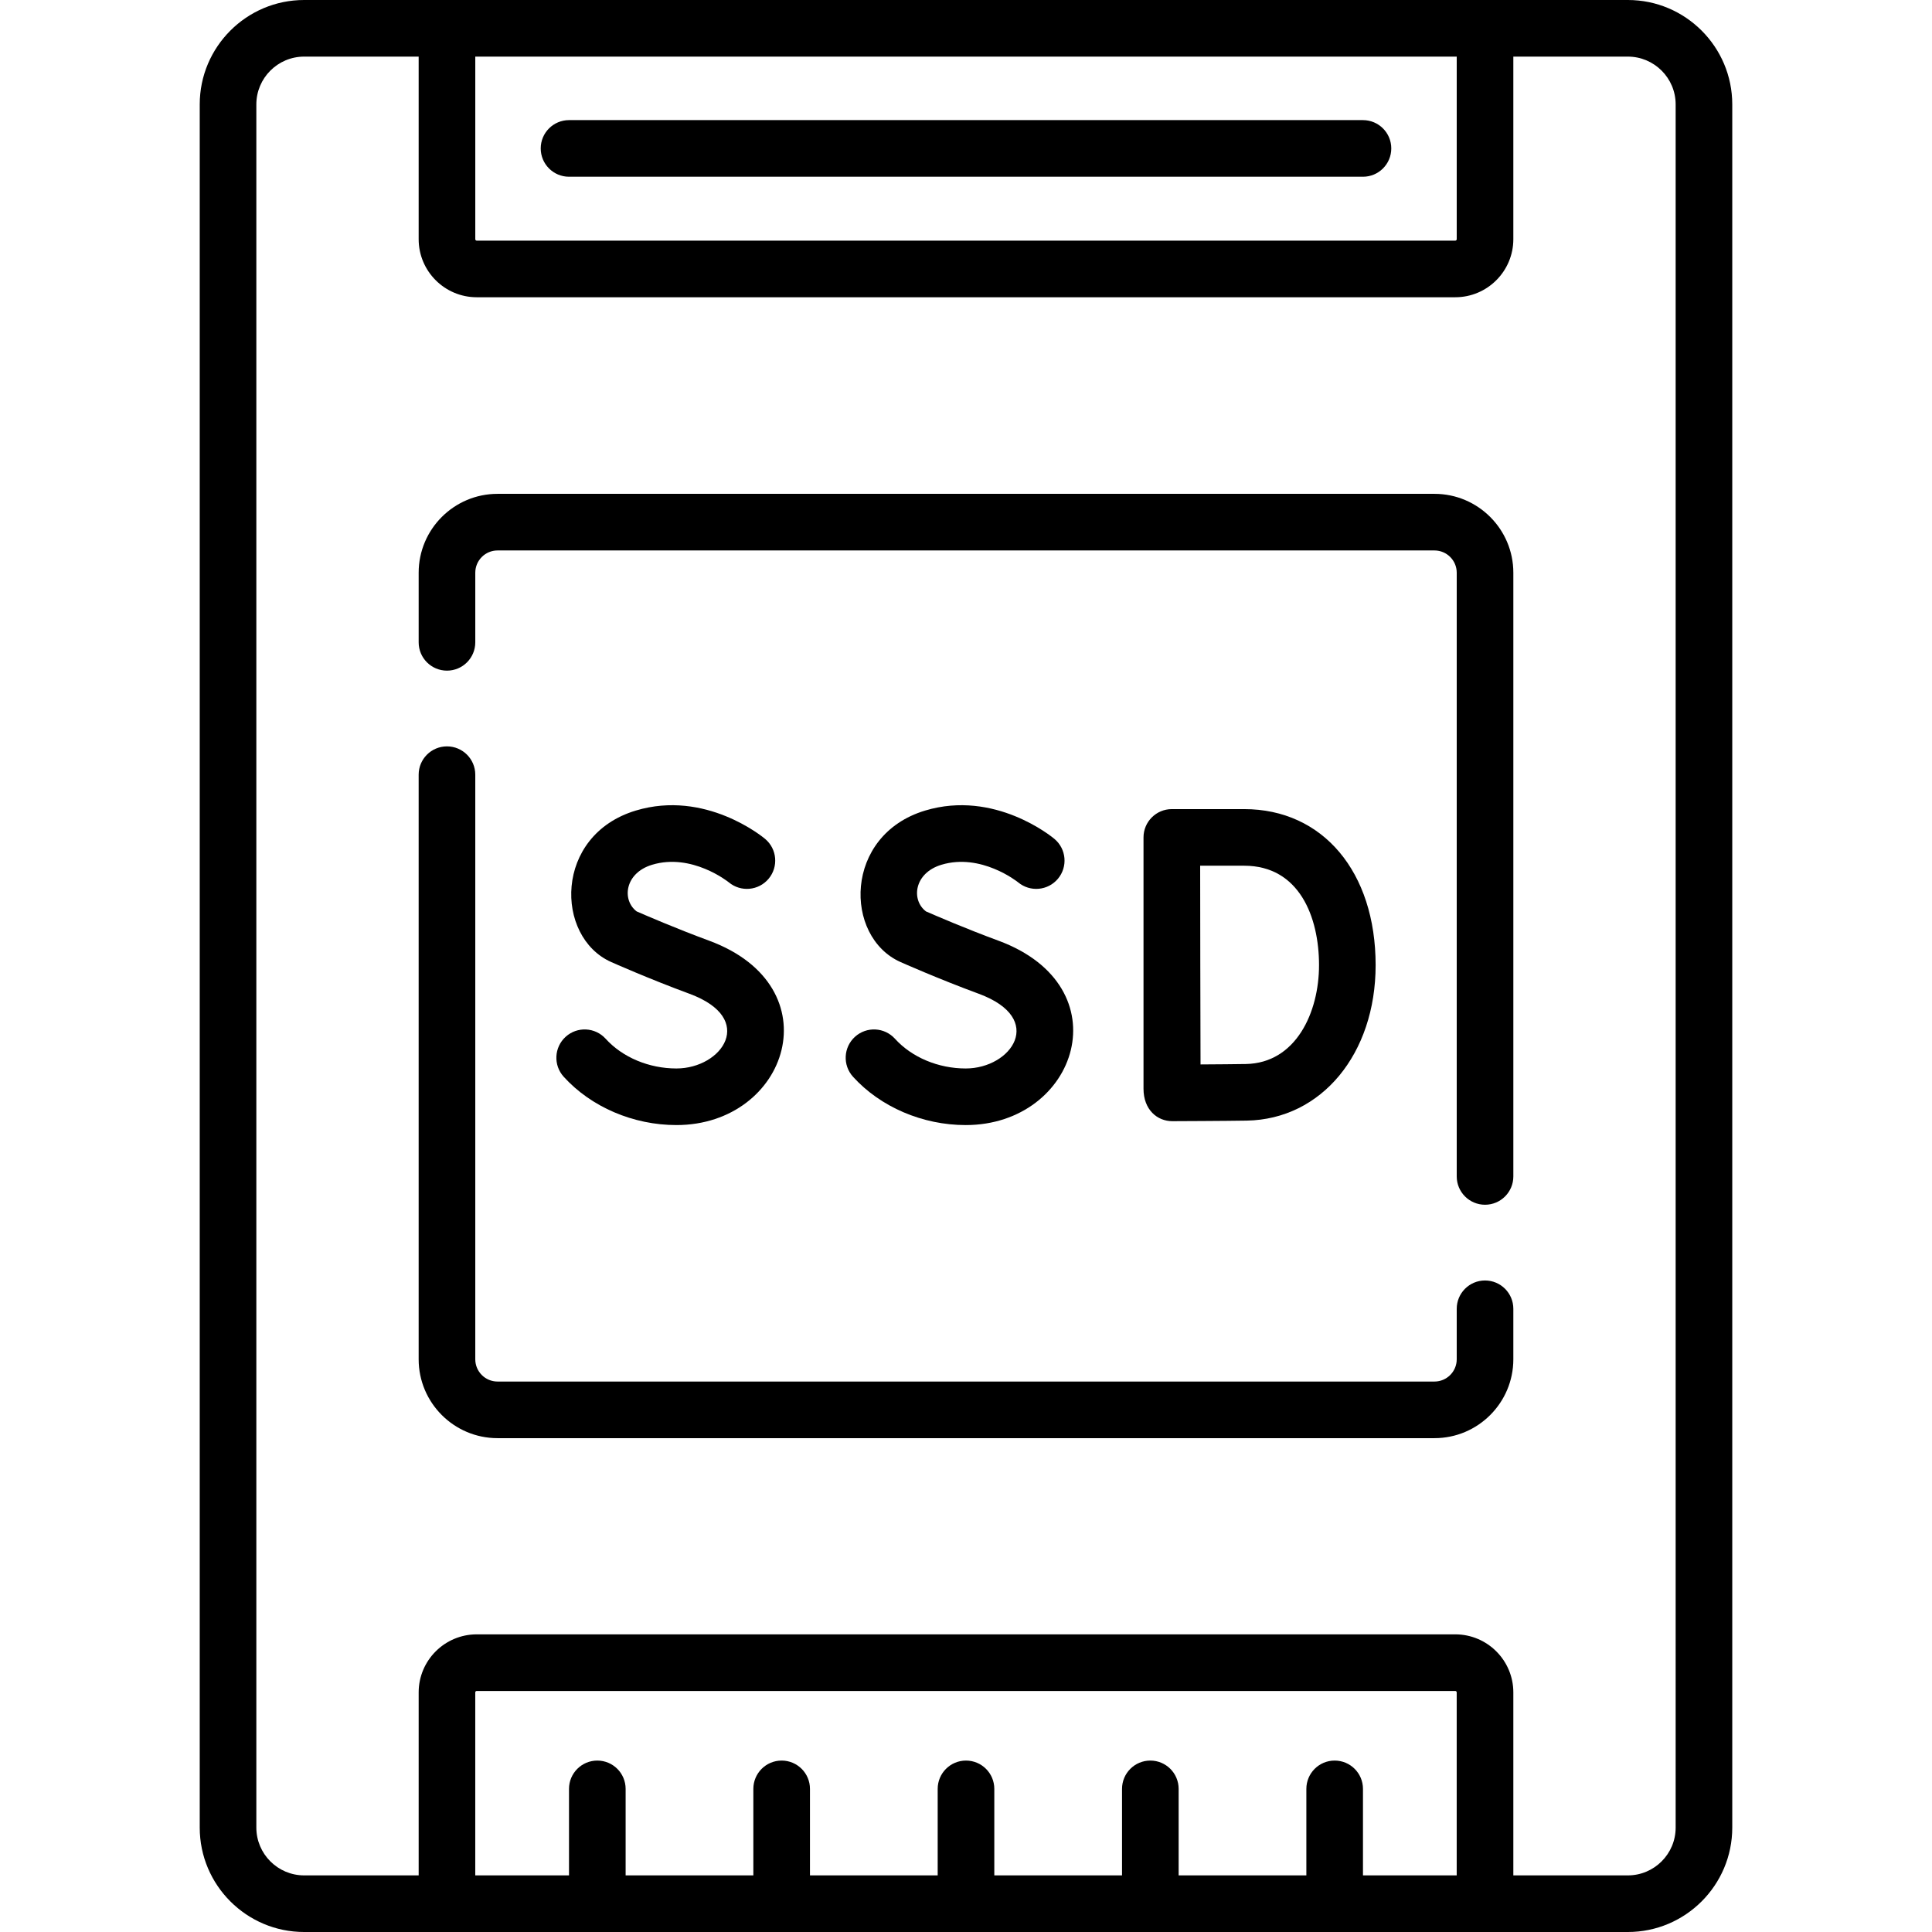
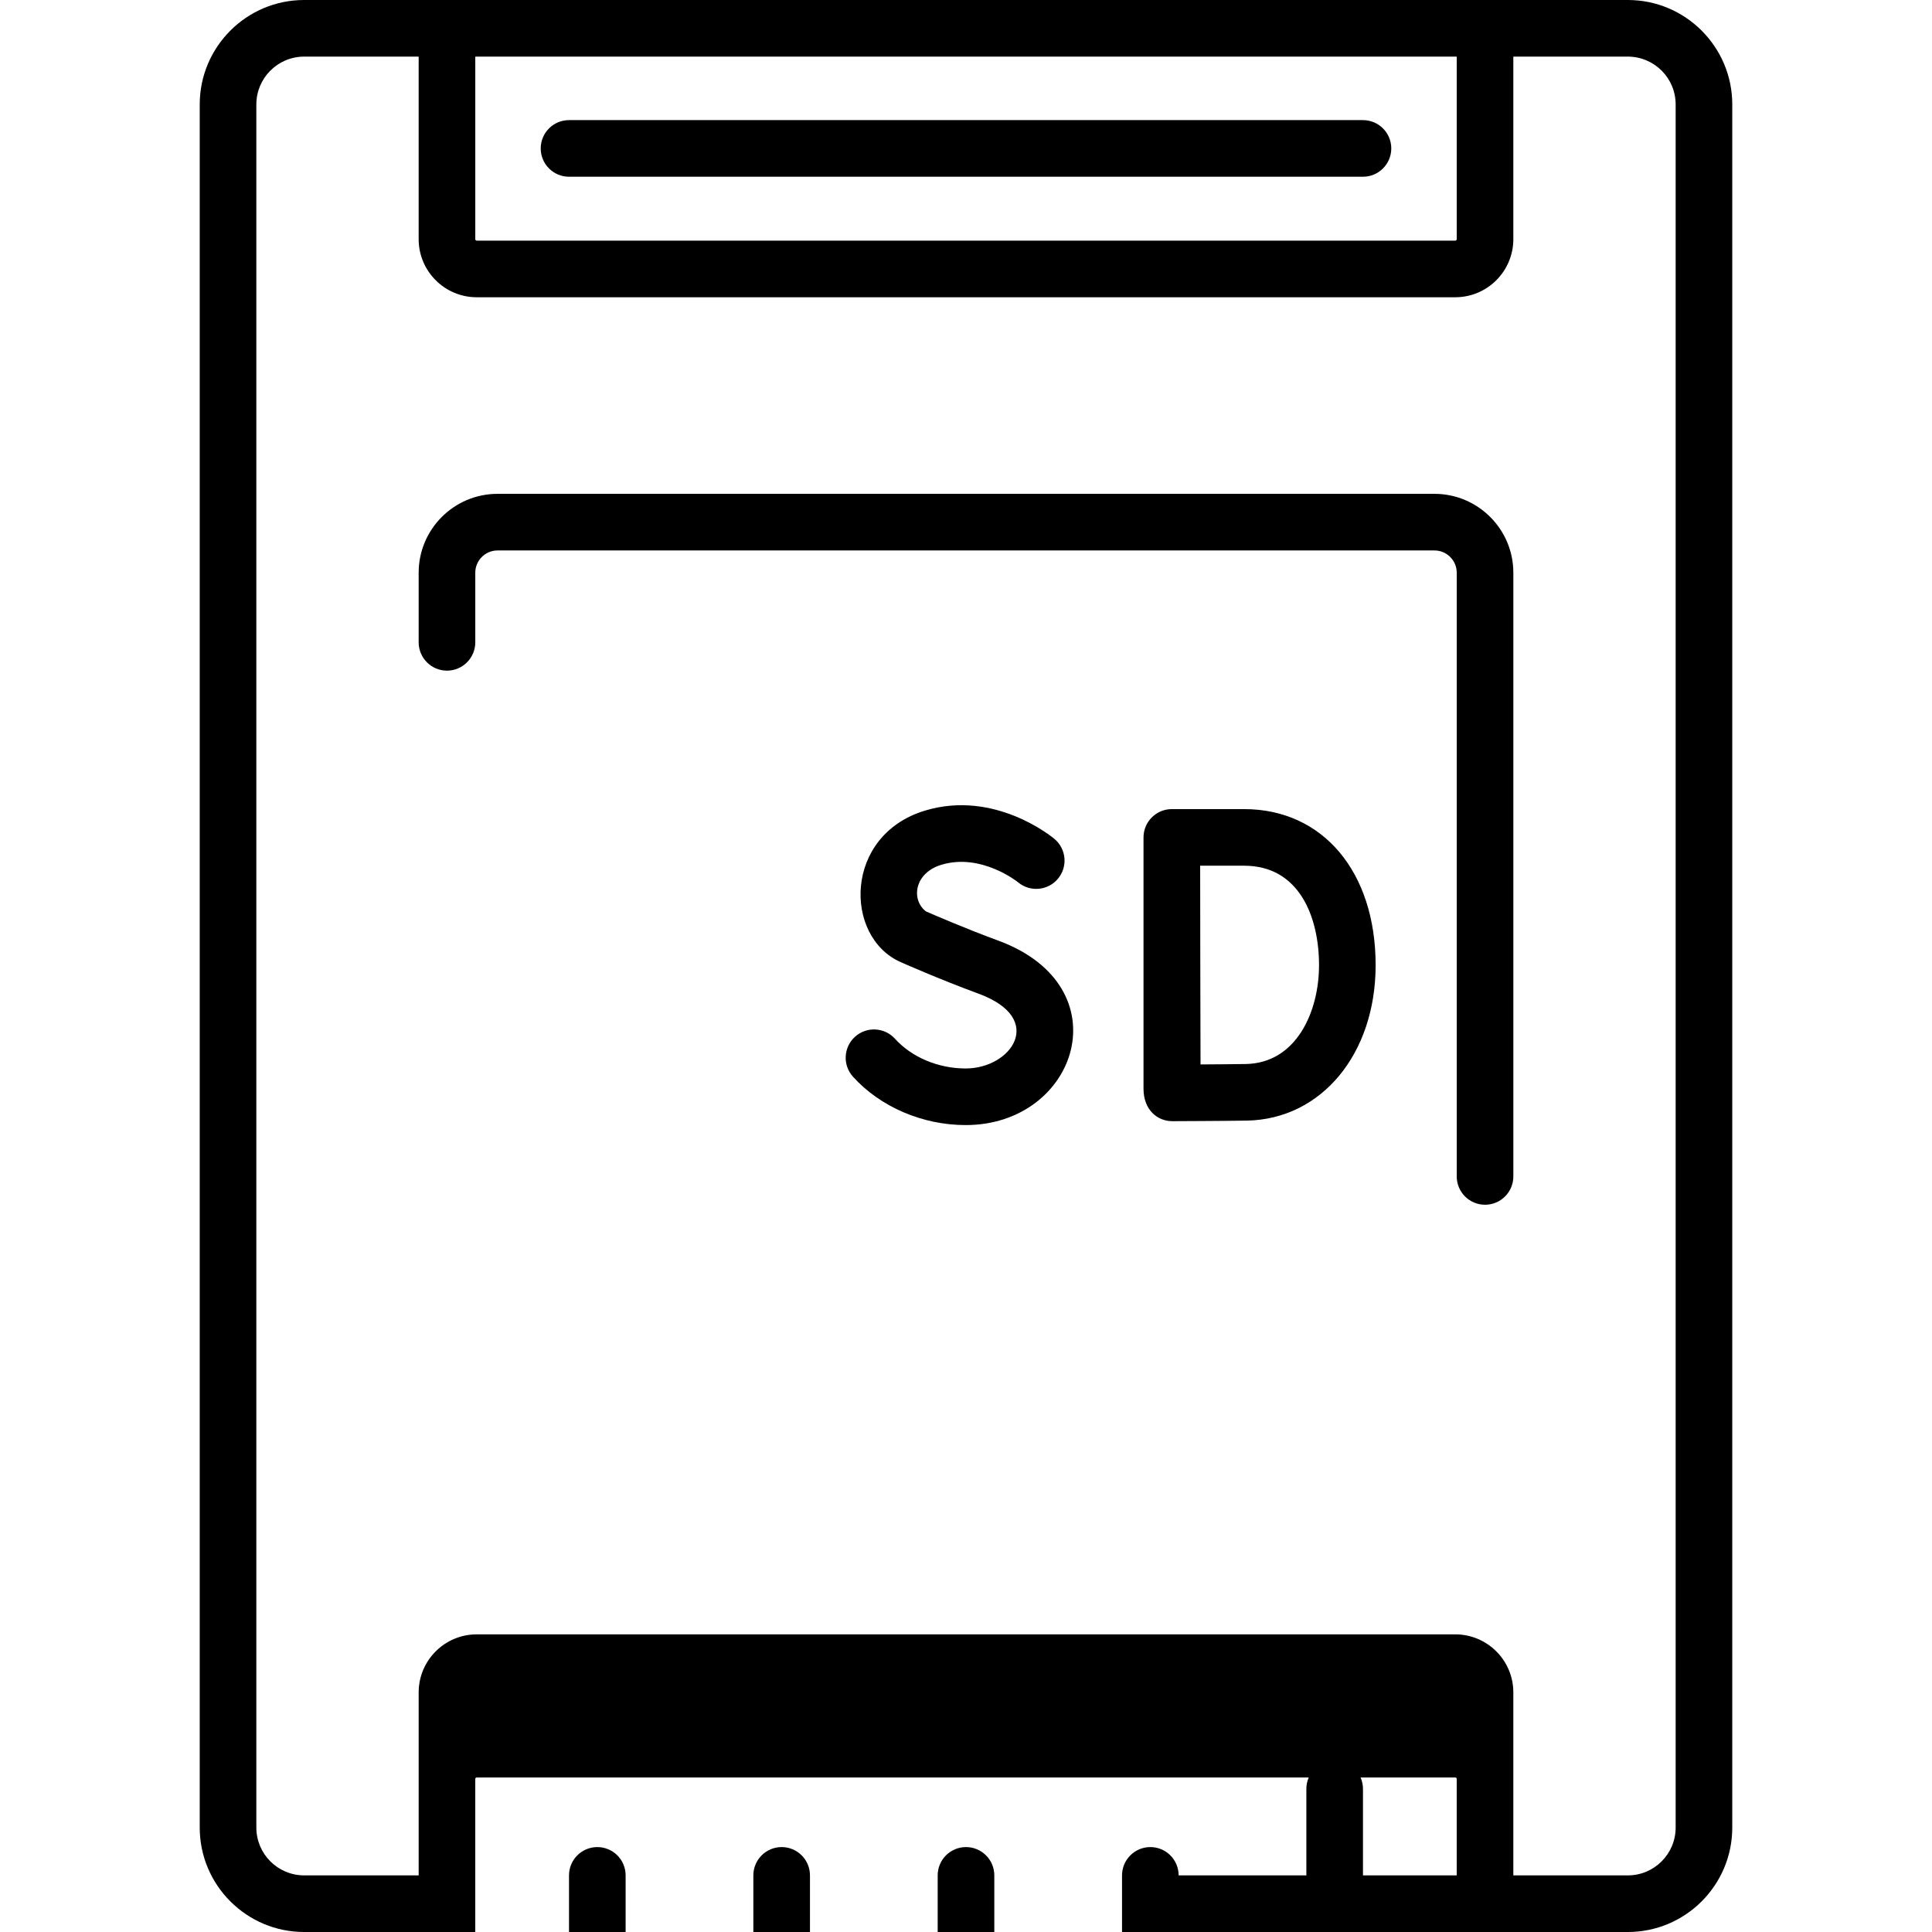
<svg xmlns="http://www.w3.org/2000/svg" id="Capa_1" enable-background="new 0 0 512 512" height="512" viewBox="0 0 512 512" width="512">
  <path d="m150.799 46.837h210.402c4.143 0 7.502-3.359 7.502-7.502s-3.359-7.502-7.502-7.502h-210.402c-4.143 0-7.502 3.359-7.502 7.502s3.359 7.502 7.502 7.502z" />
-   <path d="m431.399 0c-10.259 0-345.565 0-350.798 0-15.257 0-27.67 12.413-27.67 27.67v456.66c0 15.257 12.413 27.67 27.67 27.67h350.797c15.257 0 27.67-12.413 27.67-27.67v-456.66c0-15.257-12.412-27.67-27.669-27.67zm-305.445 15.003h260.093v48.388c0 .21-.17.38-.38.38h-259.333c-.21 0-.38-.17-.38-.38zm260.092 481.994h-24.844v-22.926c0-4.143-3.359-7.502-7.502-7.502s-7.501 3.359-7.501 7.502v22.926h-33.847v-22.926c0-4.143-3.359-7.502-7.501-7.502-4.143 0-7.502 3.359-7.502 7.502v22.926h-33.847v-22.926c0-4.143-3.359-7.502-7.502-7.502s-7.502 3.359-7.502 7.502v22.926h-33.847v-22.926c0-4.143-3.359-7.502-7.502-7.502s-7.502 3.359-7.502 7.502v22.926h-33.847v-22.926c0-4.143-3.359-7.502-7.502-7.502s-7.502 3.359-7.502 7.502v22.926h-24.844v-48.492c0-.21.17-.38.38-.38h259.333c.21 0 .38.17.38.38v48.492zm58.019-12.667c0 6.984-5.682 12.667-12.667 12.667h-30.349v-48.492c0-8.482-6.901-15.383-15.383-15.383h-259.332c-8.482 0-15.383 6.901-15.383 15.383v48.492h-30.35c-6.984 0-12.667-5.682-12.667-12.667v-456.66c0-6.984 5.682-12.667 12.667-12.667h30.349v48.388c0 8.482 6.901 15.383 15.383 15.383h259.333c8.482 0 15.383-6.901 15.383-15.383v-48.388h30.349c6.984 0 12.667 5.682 12.667 12.667z" />
-   <path d="m393.548 339.34c-4.143 0-7.501 3.359-7.501 7.502v13.385c0 3.252-2.645 5.897-5.897 5.897h-248.3c-3.252 0-5.897-2.646-5.897-5.897v-154.929c0-4.143-3.359-7.502-7.502-7.502s-7.502 3.359-7.502 7.502v154.928c0 11.524 9.375 20.9 20.9 20.9h248.301c11.524 0 20.9-9.376 20.9-20.9v-13.385c-.001-4.142-3.359-7.501-7.502-7.501z" />
+   <path d="m431.399 0c-10.259 0-345.565 0-350.798 0-15.257 0-27.67 12.413-27.67 27.67v456.66c0 15.257 12.413 27.67 27.67 27.67h350.797c15.257 0 27.67-12.413 27.67-27.67v-456.66c0-15.257-12.412-27.67-27.669-27.67zm-305.445 15.003h260.093v48.388c0 .21-.17.38-.38.38h-259.333c-.21 0-.38-.17-.38-.38zm260.092 481.994h-24.844v-22.926c0-4.143-3.359-7.502-7.502-7.502s-7.501 3.359-7.501 7.502v22.926h-33.847c0-4.143-3.359-7.502-7.501-7.502-4.143 0-7.502 3.359-7.502 7.502v22.926h-33.847v-22.926c0-4.143-3.359-7.502-7.502-7.502s-7.502 3.359-7.502 7.502v22.926h-33.847v-22.926c0-4.143-3.359-7.502-7.502-7.502s-7.502 3.359-7.502 7.502v22.926h-33.847v-22.926c0-4.143-3.359-7.502-7.502-7.502s-7.502 3.359-7.502 7.502v22.926h-24.844v-48.492c0-.21.17-.38.38-.38h259.333c.21 0 .38.17.38.38v48.492zm58.019-12.667c0 6.984-5.682 12.667-12.667 12.667h-30.349v-48.492c0-8.482-6.901-15.383-15.383-15.383h-259.332c-8.482 0-15.383 6.901-15.383 15.383v48.492h-30.35c-6.984 0-12.667-5.682-12.667-12.667v-456.66c0-6.984 5.682-12.667 12.667-12.667h30.349v48.388c0 8.482 6.901 15.383 15.383 15.383h259.333c8.482 0 15.383-6.901 15.383-15.383v-48.388h30.349c6.984 0 12.667 5.682 12.667 12.667z" />
  <path d="m380.15 130.874h-248.3c-11.524 0-20.9 9.375-20.9 20.9v18.451c0 4.143 3.359 7.502 7.502 7.502s7.502-3.359 7.502-7.502v-18.451c0-3.252 2.645-5.897 5.897-5.897h248.299c3.252 0 5.897 2.645 5.897 5.897v159.994c0 4.143 3.359 7.502 7.501 7.502 4.143 0 7.502-3.359 7.502-7.502v-159.995c-.001-11.524-9.376-20.899-20.9-20.899z" />
  <path d="m329.717 214.422h-19.174c-4.145 0-7.508 3.367-7.5 7.514v.049.007 66.531c0 5.554 3.626 8.6 7.637 8.6h.028c.579-.002 14.245-.055 19.701-.15 19.787-.346 34.148-17.673 34.148-41.201 0-24.732-14.001-41.35-34.84-41.35zm.429 67.553c-2.739.048-7.741.085-11.992.111-.026-8.002-.063-20.332-.063-26.388 0-5.054-.021-17.957-.035-26.276h11.661c14.628 0 19.84 13.612 19.84 26.351 0 12.456-6.075 25.969-19.411 26.202z" />
-   <path d="m187.908 249.286c-8.765-3.233-16.91-6.758-19.2-7.762-3.972-3.047-3.128-10.175 4.116-12.357 10.493-3.163 20.097 4.479 20.325 4.664 3.171 2.635 7.878 2.217 10.534-.943 2.665-3.171 2.255-7.902-.916-10.567-.638-.537-15.832-13.07-34.271-7.516-21.751 6.552-21.445 33.489-6.536 40.137.402.18 9.974 4.44 20.756 8.417 17.879 6.593 8.671 19.796-3.462 19.796-7.272 0-14.283-2.945-18.754-7.878-2.781-3.068-7.524-3.303-10.594-.521-3.069 2.782-3.302 7.524-.521 10.594 7.267 8.018 18.433 12.805 29.869 12.805 29.63 0 41.747-36.663 8.654-48.869z" />
  <path d="m264.58 249.286c-8.764-3.232-16.909-6.757-19.2-7.762-3.972-3.047-3.128-10.175 4.116-12.357 10.491-3.158 20.089 4.474 20.325 4.664 3.171 2.636 7.878 2.217 10.534-.942 2.665-3.171 2.255-7.902-.916-10.567-.638-.537-15.832-13.07-34.27-7.516-21.631 6.516-21.551 33.442-6.537 40.137.402.18 9.974 4.44 20.756 8.417 17.879 6.593 8.671 19.796-3.462 19.796-7.272 0-14.283-2.945-18.753-7.878-2.781-3.069-7.524-3.303-10.594-.521-3.069 2.782-3.303 7.524-.521 10.594 7.267 8.019 18.433 12.806 29.869 12.806 29.629-.002 41.746-36.665 8.653-48.871z" />
</svg>